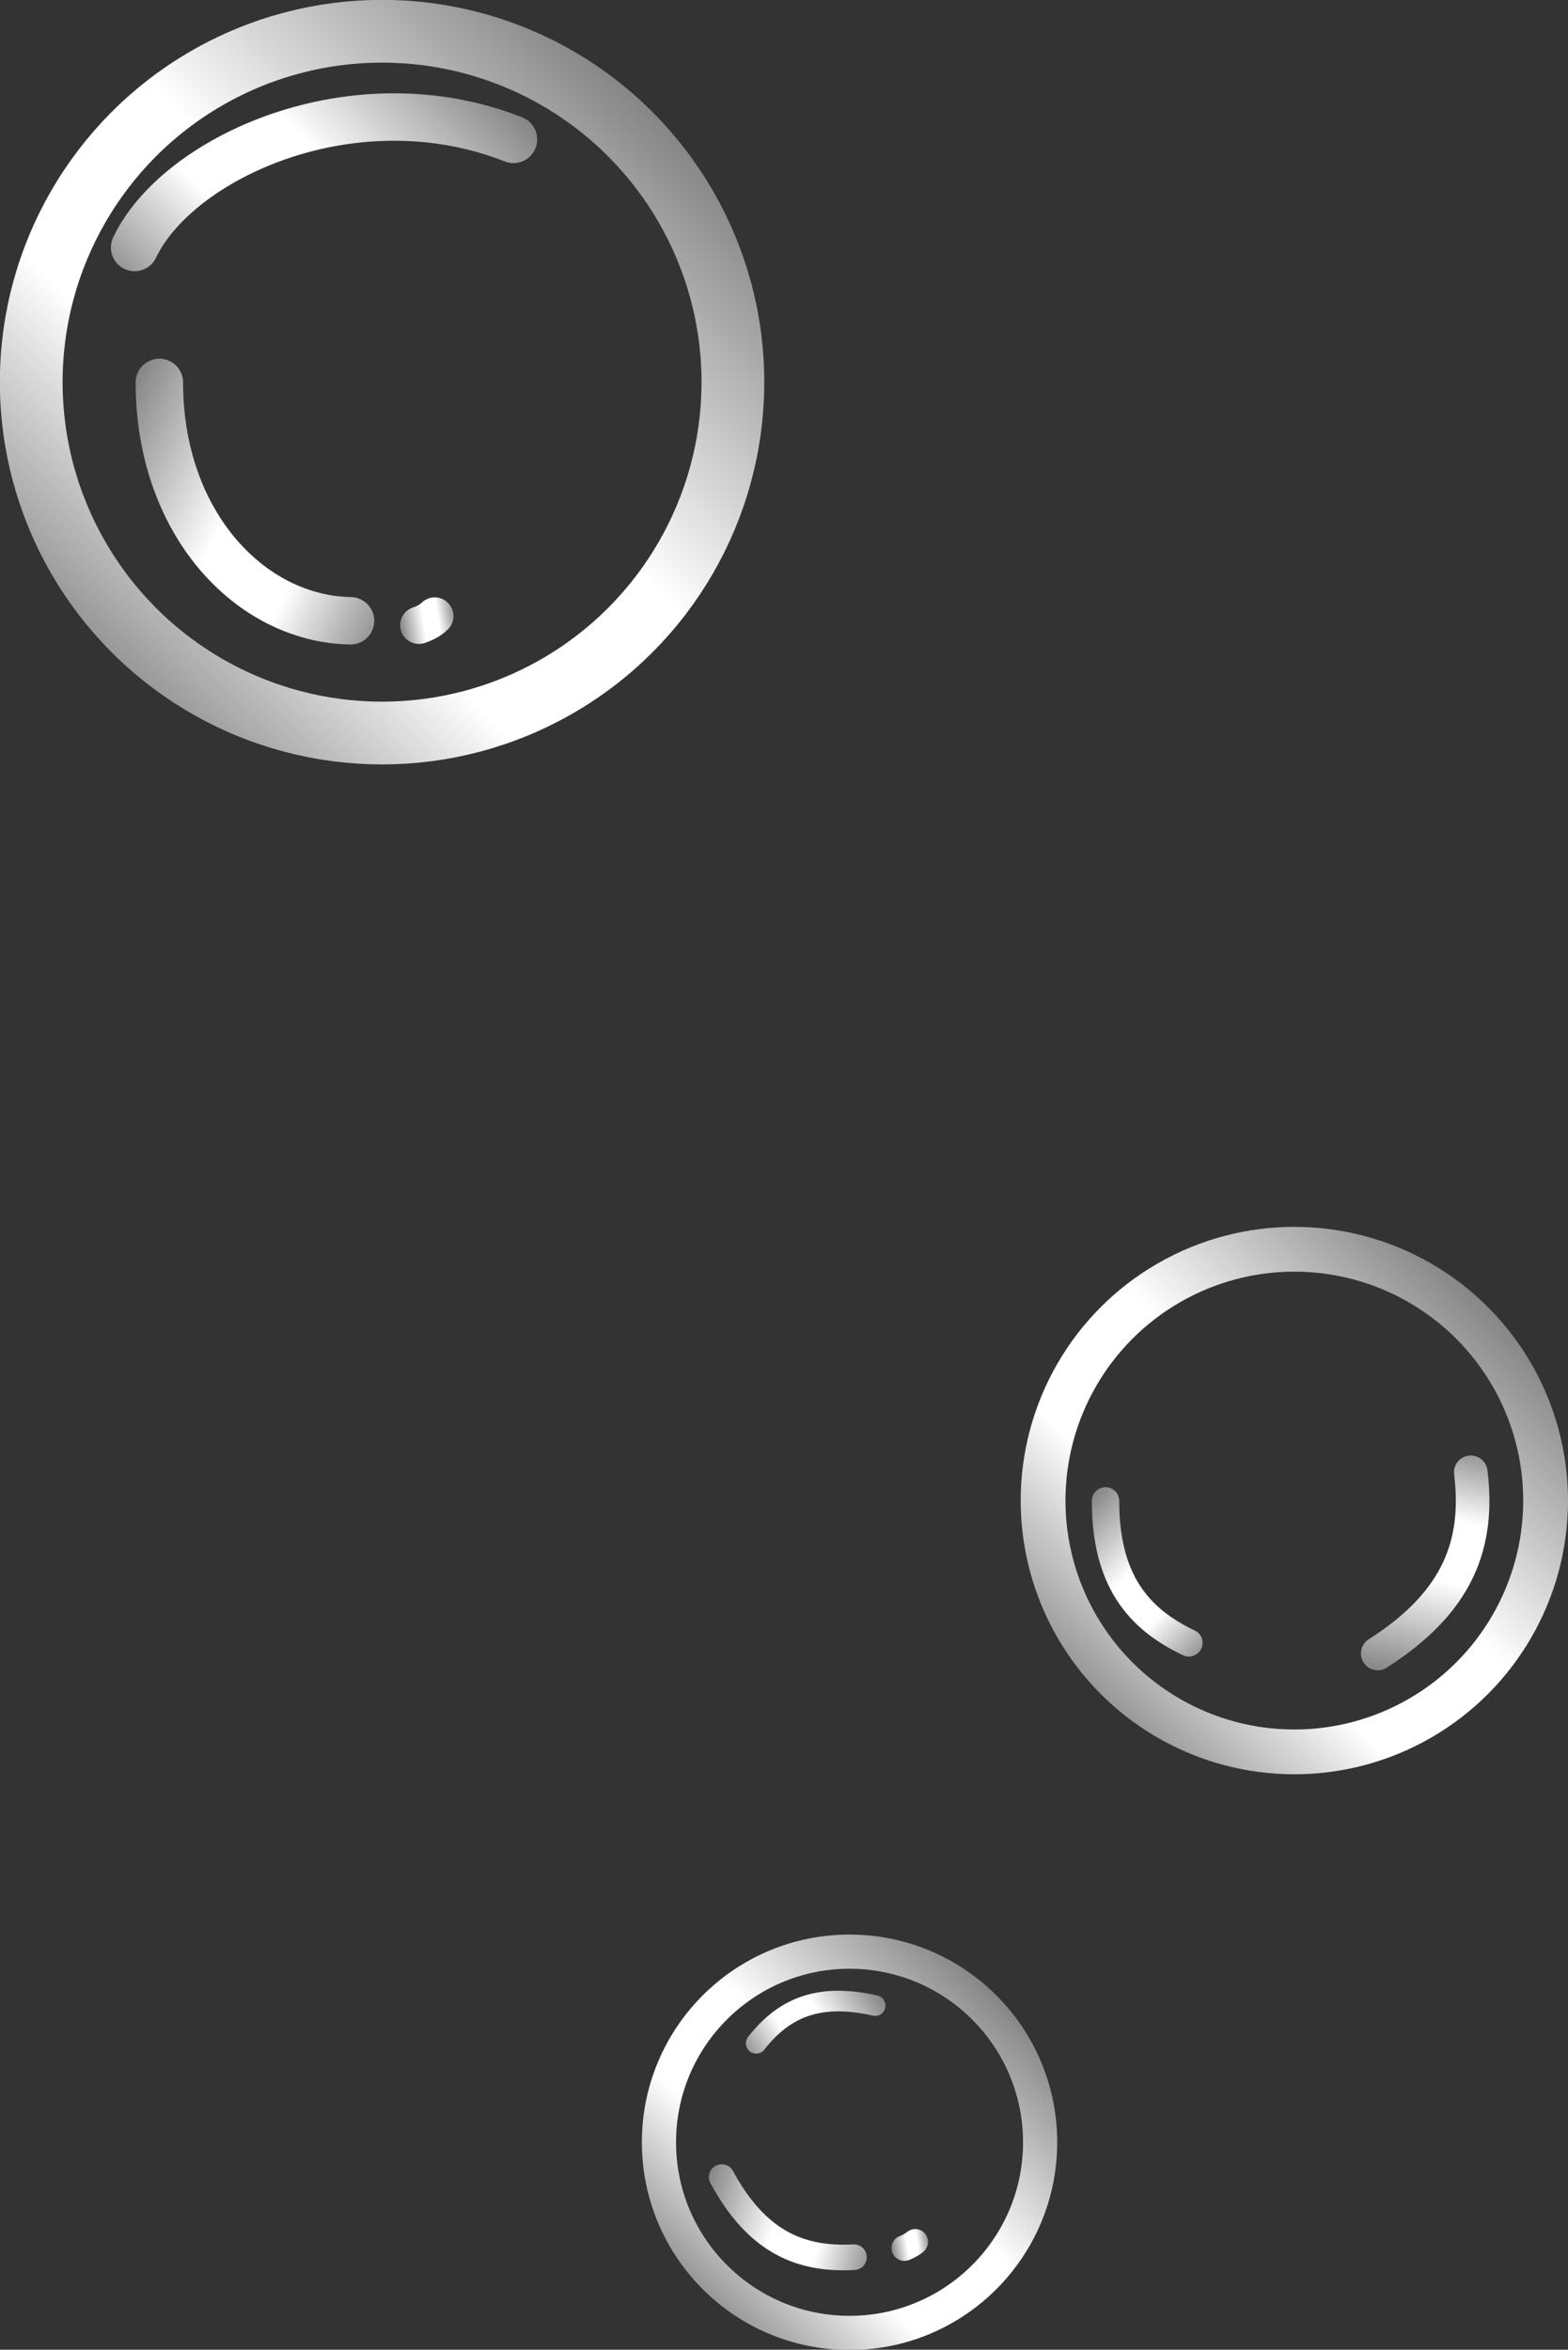
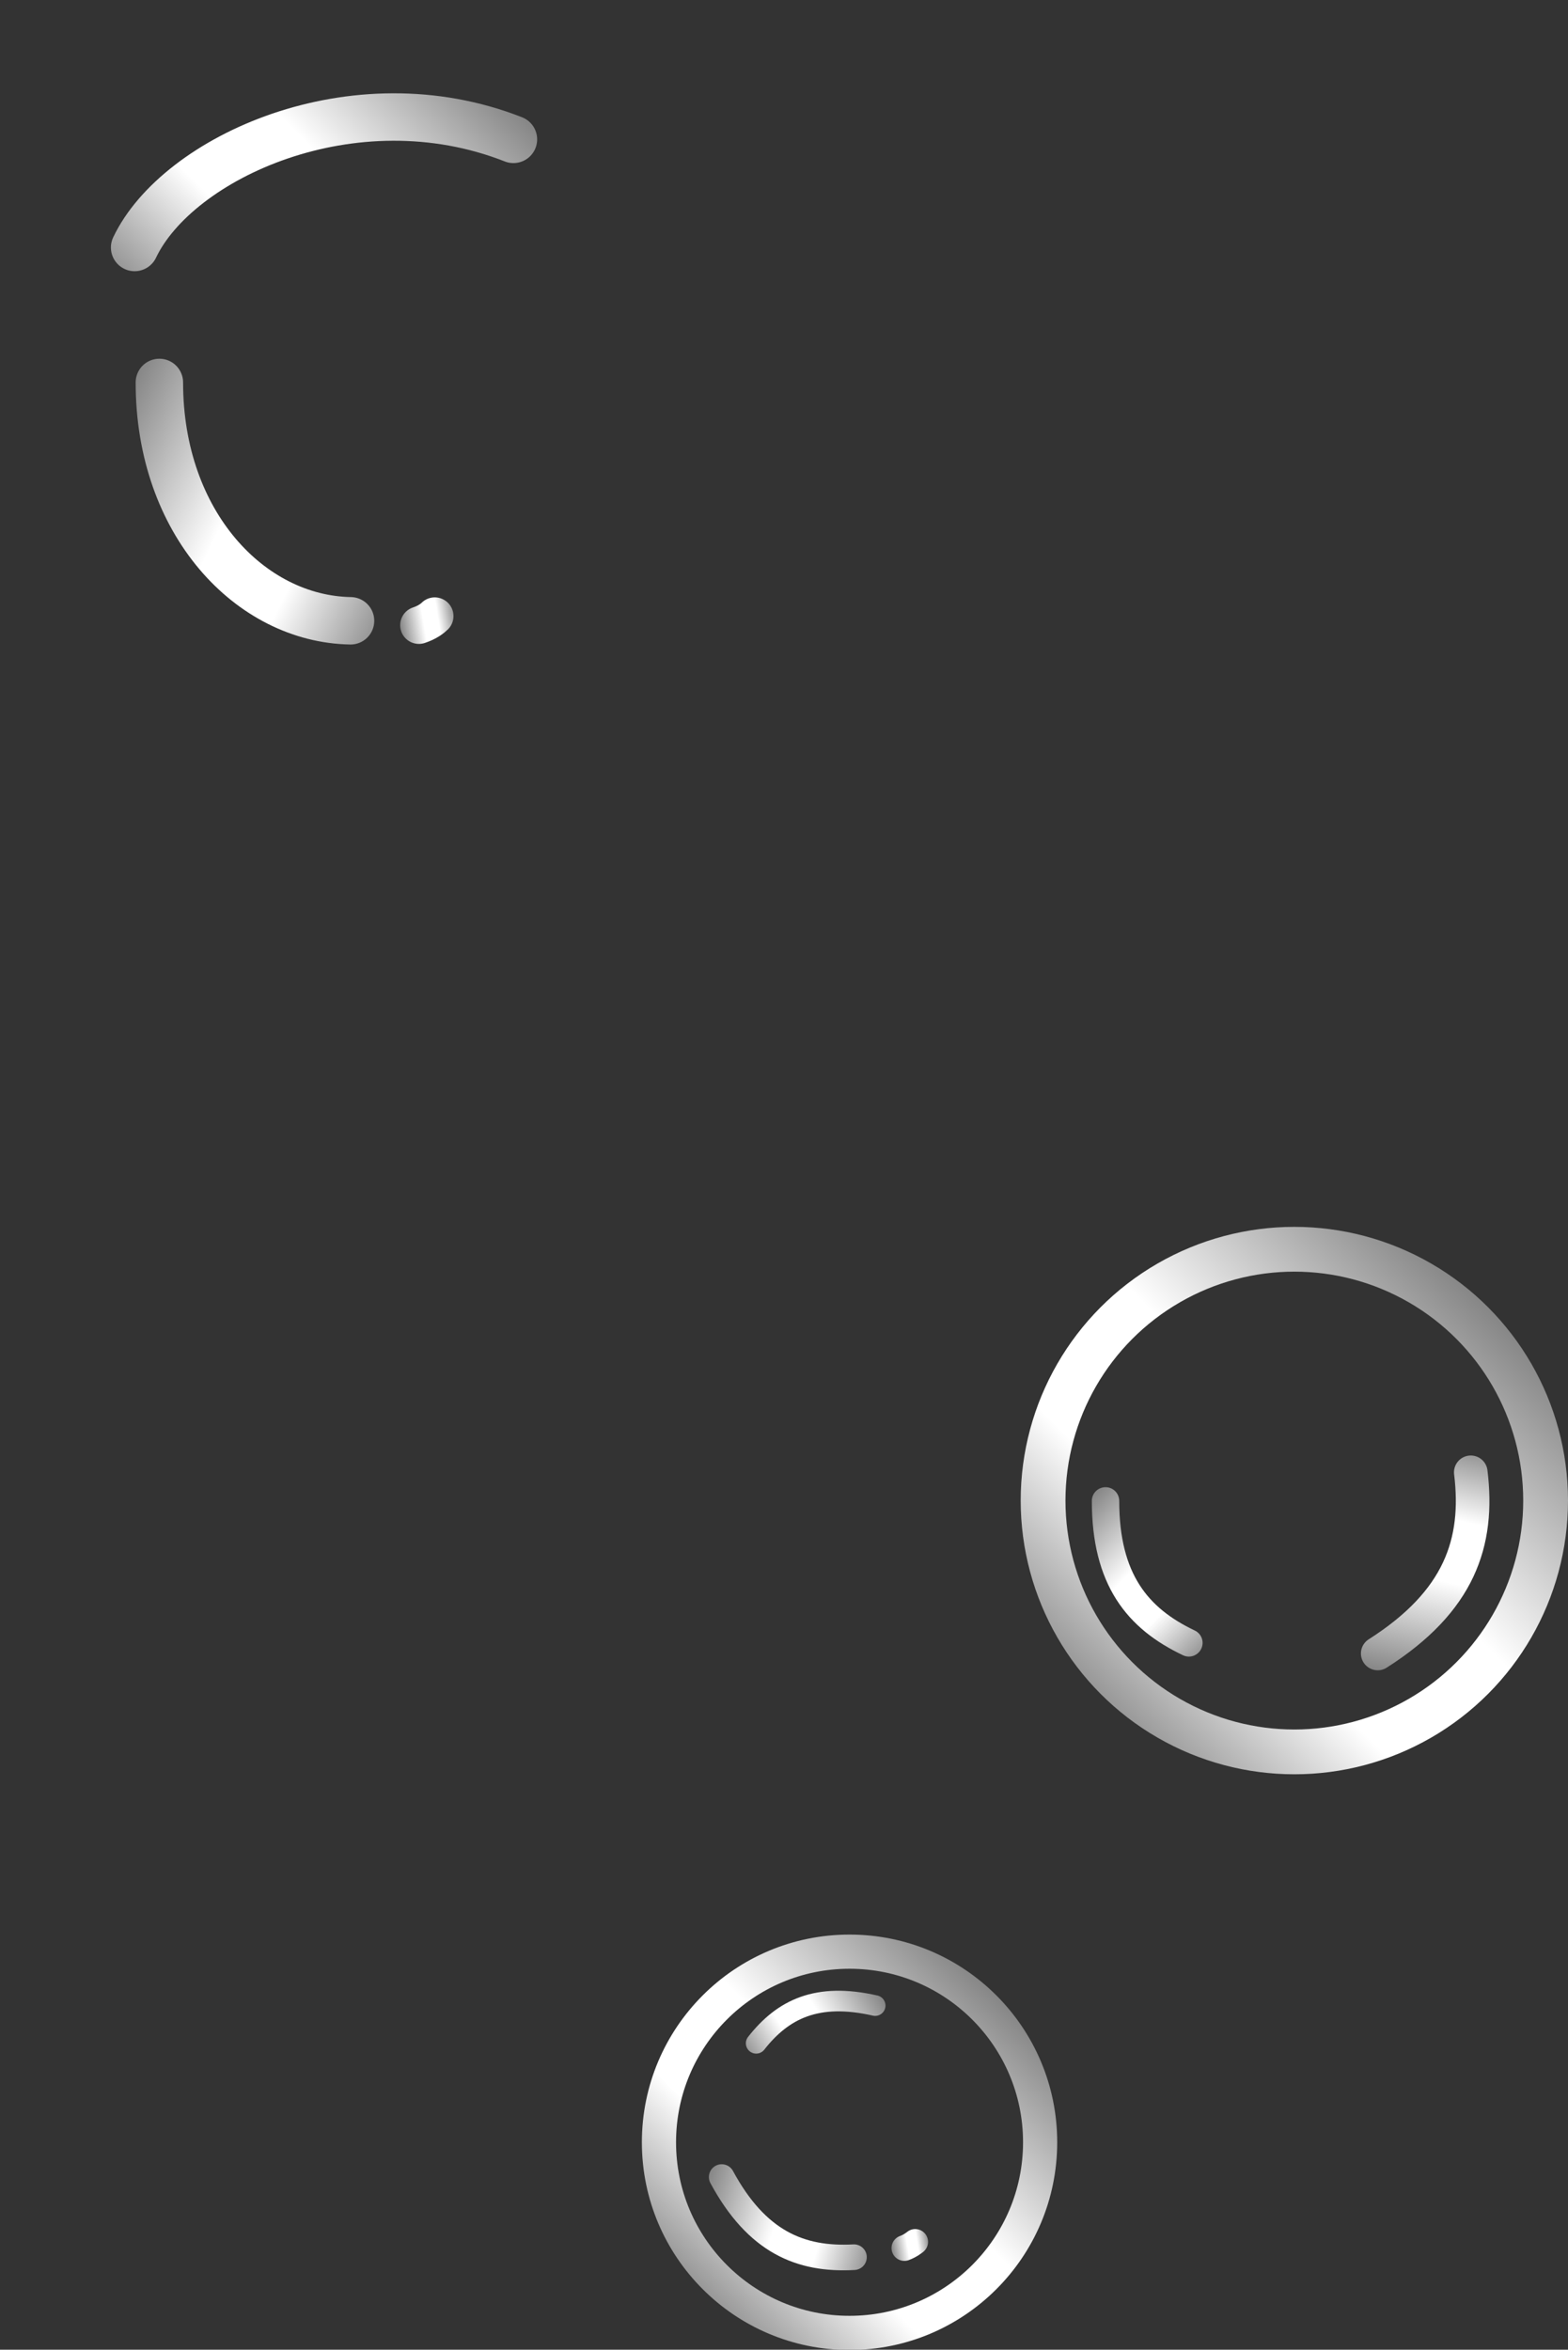
<svg xmlns="http://www.w3.org/2000/svg" xmlns:xlink="http://www.w3.org/1999/xlink" id="Layer_2" data-name="Layer 2" viewBox="0 0 53.23 79.75">
  <rect x="0" y="0" width="53.23" height="79.75" fill="#333333" stroke="none" />
  <defs>
    <style>
      .cls-1 {
        stroke: url(#linear-gradient-2);
      }

      .cls-1, .cls-2 {
        stroke-width: 1.61px;
      }

      .cls-1, .cls-2, .cls-3, .cls-4, .cls-5, .cls-6, .cls-7, .cls-8, .cls-9, .cls-10, .cls-11 {
        fill: none;
        stroke-miterlimit: 10;
      }

      .cls-1, .cls-2, .cls-3, .cls-4, .cls-5, .cls-6, .cls-8, .cls-9 {
        stroke-linecap: round;
      }

      .cls-2 {
        stroke: url(#linear-gradient-3);
      }

      .cls-3 {
        stroke: url(#linear-gradient-7);
        stroke-width: .93px;
      }

      .cls-4 {
        stroke: url(#linear-gradient-4);
        stroke-width: 1.27px;
      }

      .cls-5 {
        stroke: url(#linear-gradient-6);
        stroke-width: 1.14px;
      }

      .cls-6 {
        stroke: url(#linear-gradient-9);
      }

      .cls-6, .cls-8 {
        stroke-width: .87px;
      }

      .cls-7 {
        stroke: url(#linear-gradient);
        stroke-width: 2.13px;
      }

      .cls-8 {
        stroke: url(#linear-gradient-11);
      }

      .cls-9 {
        stroke: url(#linear-gradient-10);
        stroke-width: .7px;
      }

      .cls-10 {
        stroke: url(#linear-gradient-8);
        stroke-width: 1.16px;
      }

      .cls-11 {
        stroke: url(#linear-gradient-5);
        stroke-width: 1.52px;
      }
    </style>
    <linearGradient id="linear-gradient" x1="3.8" y1="22.15" x2="22.15" y2="3.8" gradientUnits="userSpaceOnUse">
      <stop offset="0" stop-color="#989898" />
      <stop offset=".29" stop-color="#fff" />
      <stop offset=".56" stop-color="#fff" />
      <stop offset="1" stop-color="#868686" />
    </linearGradient>
    <linearGradient id="linear-gradient-2" x1="6.2" y1="11.17" x2="15.6" y2="1.77" xlink:href="#linear-gradient" />
    <linearGradient id="linear-gradient-3" x1="-337.4" y1="86.49" x2="-329.63" y2="78.72" gradientTransform="translate(-178.61 -270.9) rotate(-109.09)" xlink:href="#linear-gradient" />
    <linearGradient id="linear-gradient-4" x1="-150.69" y1="148.32" x2="-149.38" y2="147.01" gradientTransform="translate(-193.42 54.07) rotate(-144.47)" xlink:href="#linear-gradient" />
    <linearGradient id="linear-gradient-5" x1="37.37" y1="57.5" x2="50.51" y2="44.37" xlink:href="#linear-gradient" />
    <linearGradient id="linear-gradient-6" x1="-263.67" y1="82.59" x2="-258.13" y2="77.05" gradientTransform="translate(-128.9 260.34) rotate(147.58)" xlink:href="#linear-gradient" />
    <linearGradient id="linear-gradient-7" x1="85.7" y1="81.5" x2="90.18" y2="77.02" gradientTransform="translate(-40.43 141.41) rotate(-90)" xlink:href="#linear-gradient" />
    <linearGradient id="linear-gradient-8" x1="23.86" y1="77.69" x2="33.82" y2="67.72" xlink:href="#linear-gradient" />
    <linearGradient id="linear-gradient-9" x1="-161.98" y1="97.1" x2="-157.77" y2="92.89" gradientTransform="translate(-132.96 -19.94) rotate(-118.44)" xlink:href="#linear-gradient" />
    <linearGradient id="linear-gradient-10" x1="39.18" y1="-11.77" x2="42.58" y2="-15.17" gradientTransform="translate(-15.23 72.69) rotate(12.79)" xlink:href="#linear-gradient" />
    <linearGradient id="linear-gradient-11" x1="-195.86" y1="112.78" x2="-194.96" y2="111.88" gradientTransform="translate(-193.42 54.07) rotate(-144.47)" xlink:href="#linear-gradient" />
  </defs>
  <g id="Layer_1-2" data-name="Layer 1">
-     <circle class="cls-7" cx="12.97" cy="12.97" r="11.91" />
    <path class="cls-1" d="M4.57,8.4c1.45-3.05,7.42-5.81,12.86-3.67" />
    <path class="cls-2" d="M11.9,21.07c-3.4-.06-6.49-3.31-6.49-8.09" />
    <path class="cls-4" d="M14.76,20.91c-.07.07-.24.21-.54.31" />
    <circle class="cls-11" cx="43.94" cy="50.93" r="8.53" />
    <path class="cls-5" d="M49.93,49.97c.29,2.38-.38,4.38-3.16,6.15" />
    <path class="cls-3" d="M40.36,55.76c-1.75-.83-2.83-2.16-2.83-4.82" />
    <circle class="cls-10" cx="28.84" cy="72.71" r="6.47" />
    <path class="cls-6" d="M28.99,76.61c-1.82.1-3.3-.52-4.49-2.72" />
    <path class="cls-9" d="M25.67,69.35c.91-1.16,2.07-1.73,4.04-1.28" />
    <path class="cls-8" d="M31.07,76.09s-.17.14-.37.21" />
  </g>
</svg>